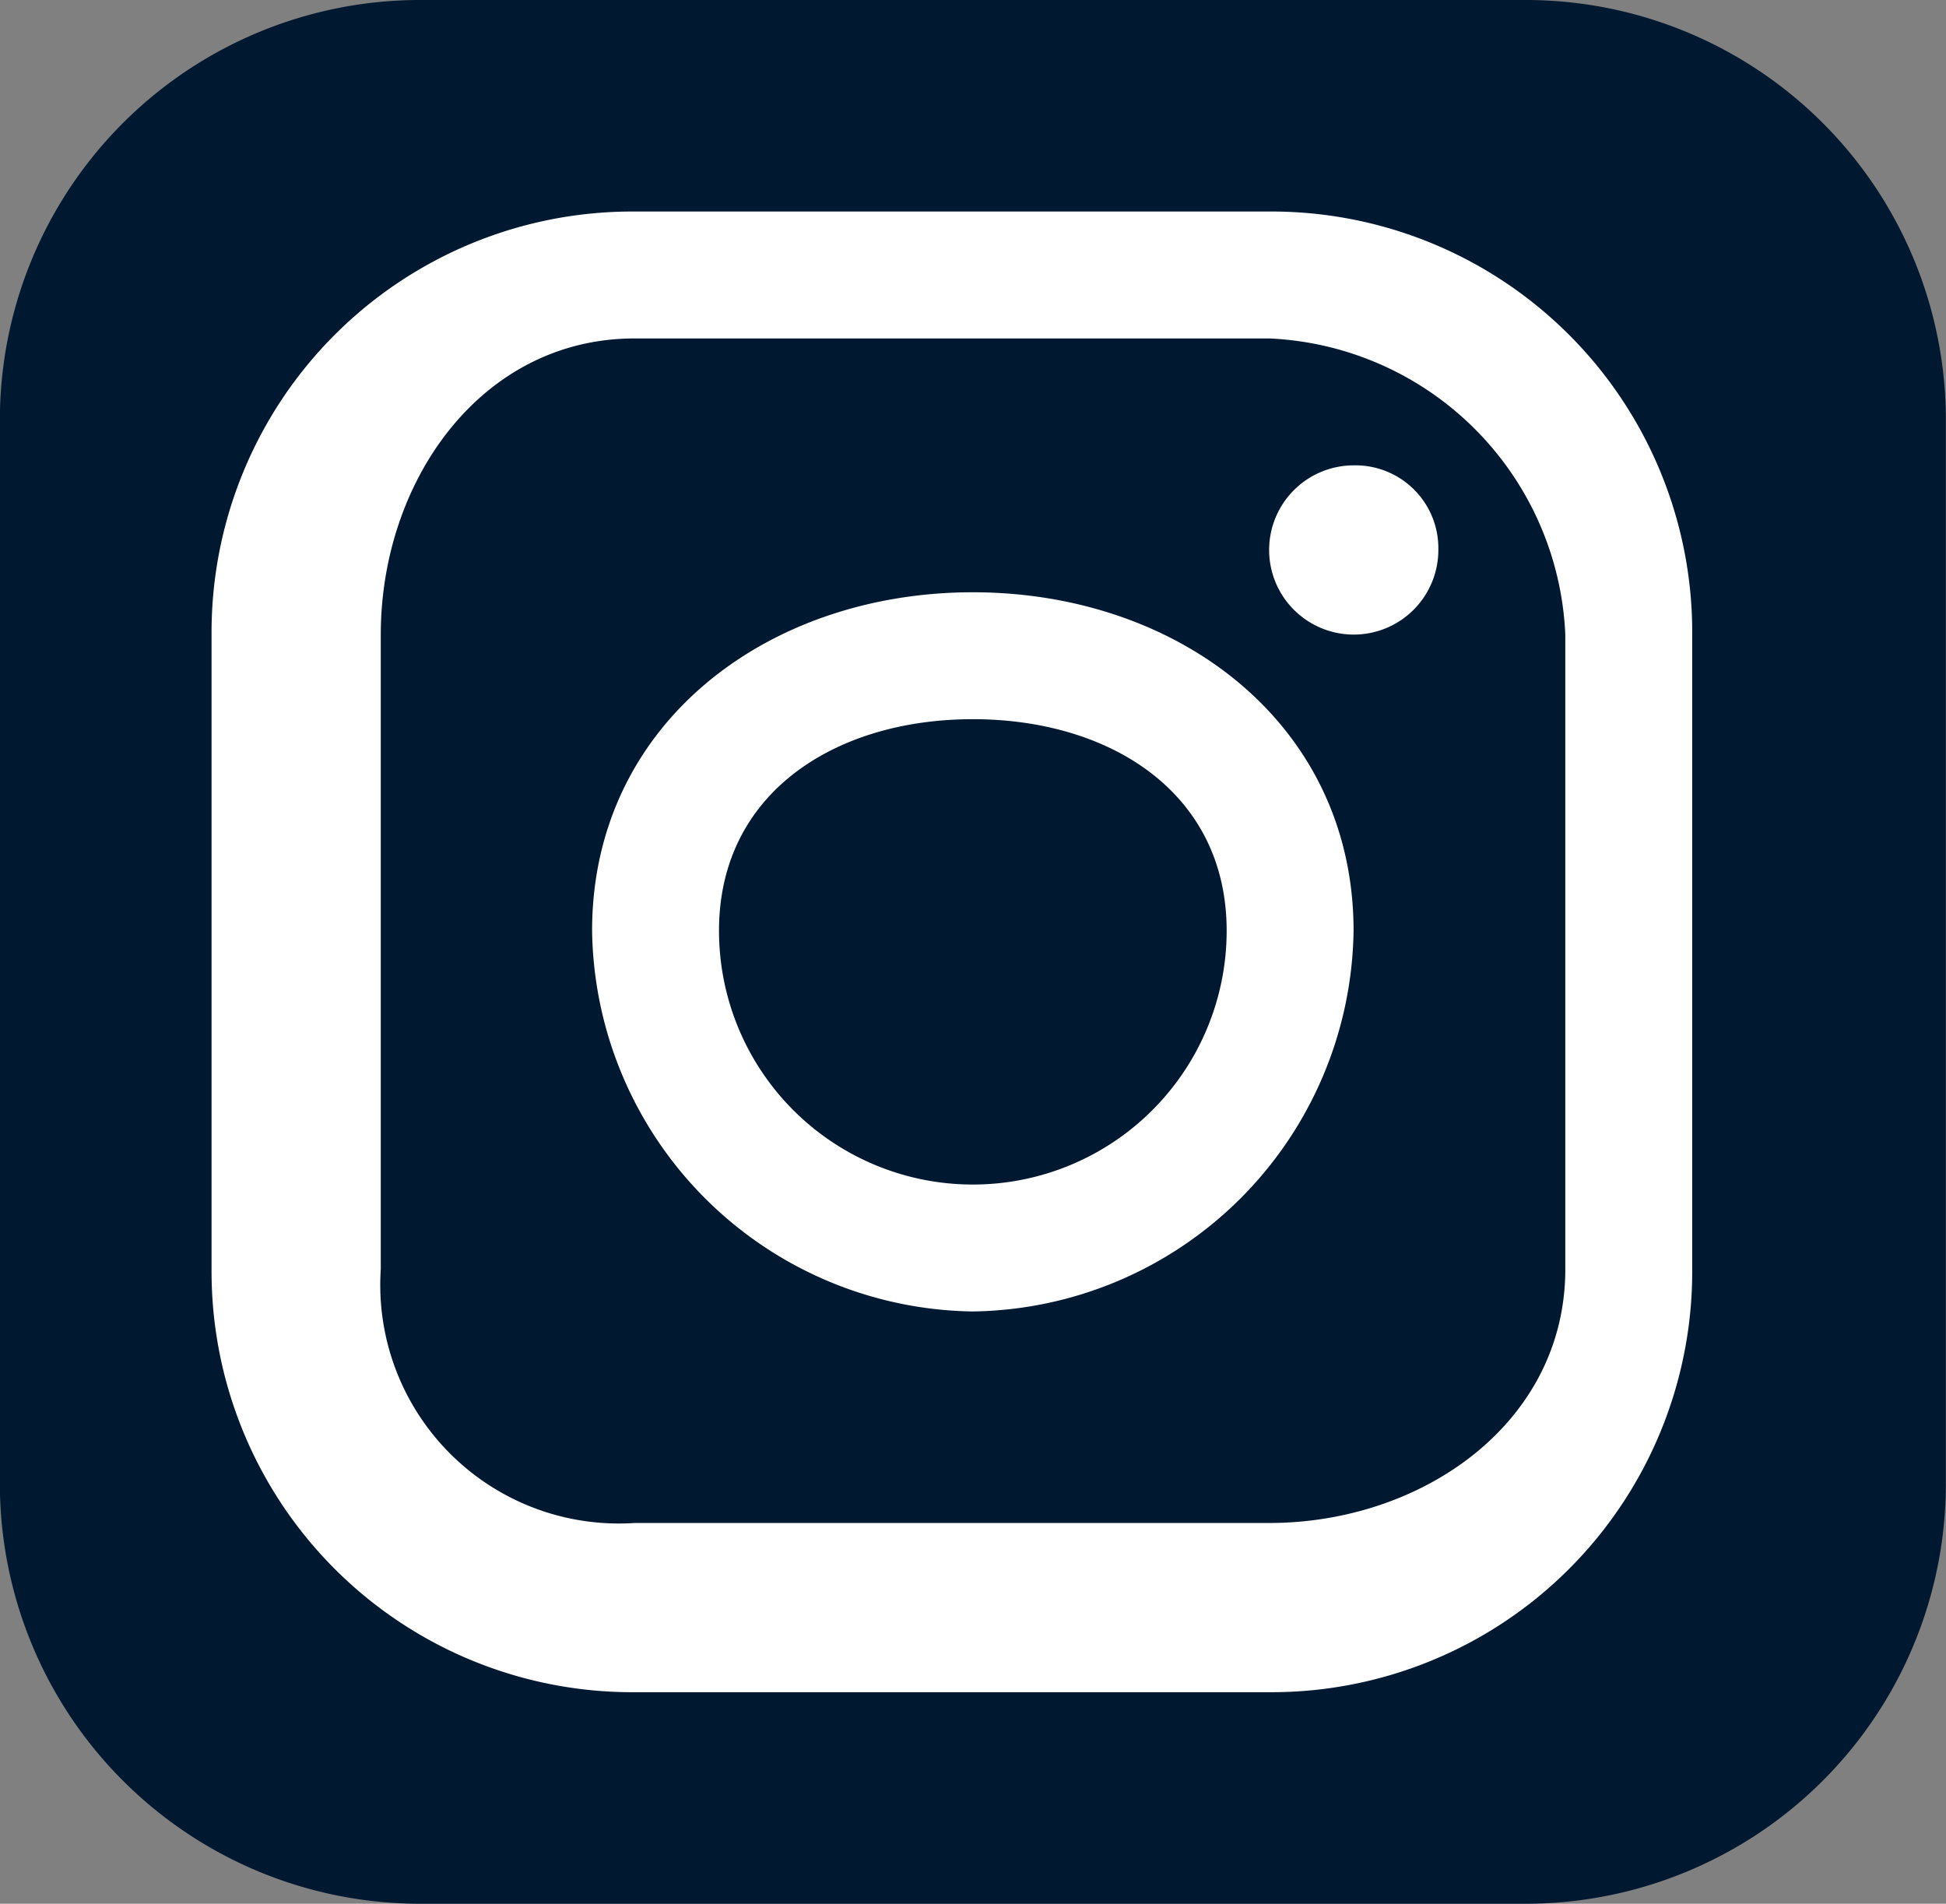
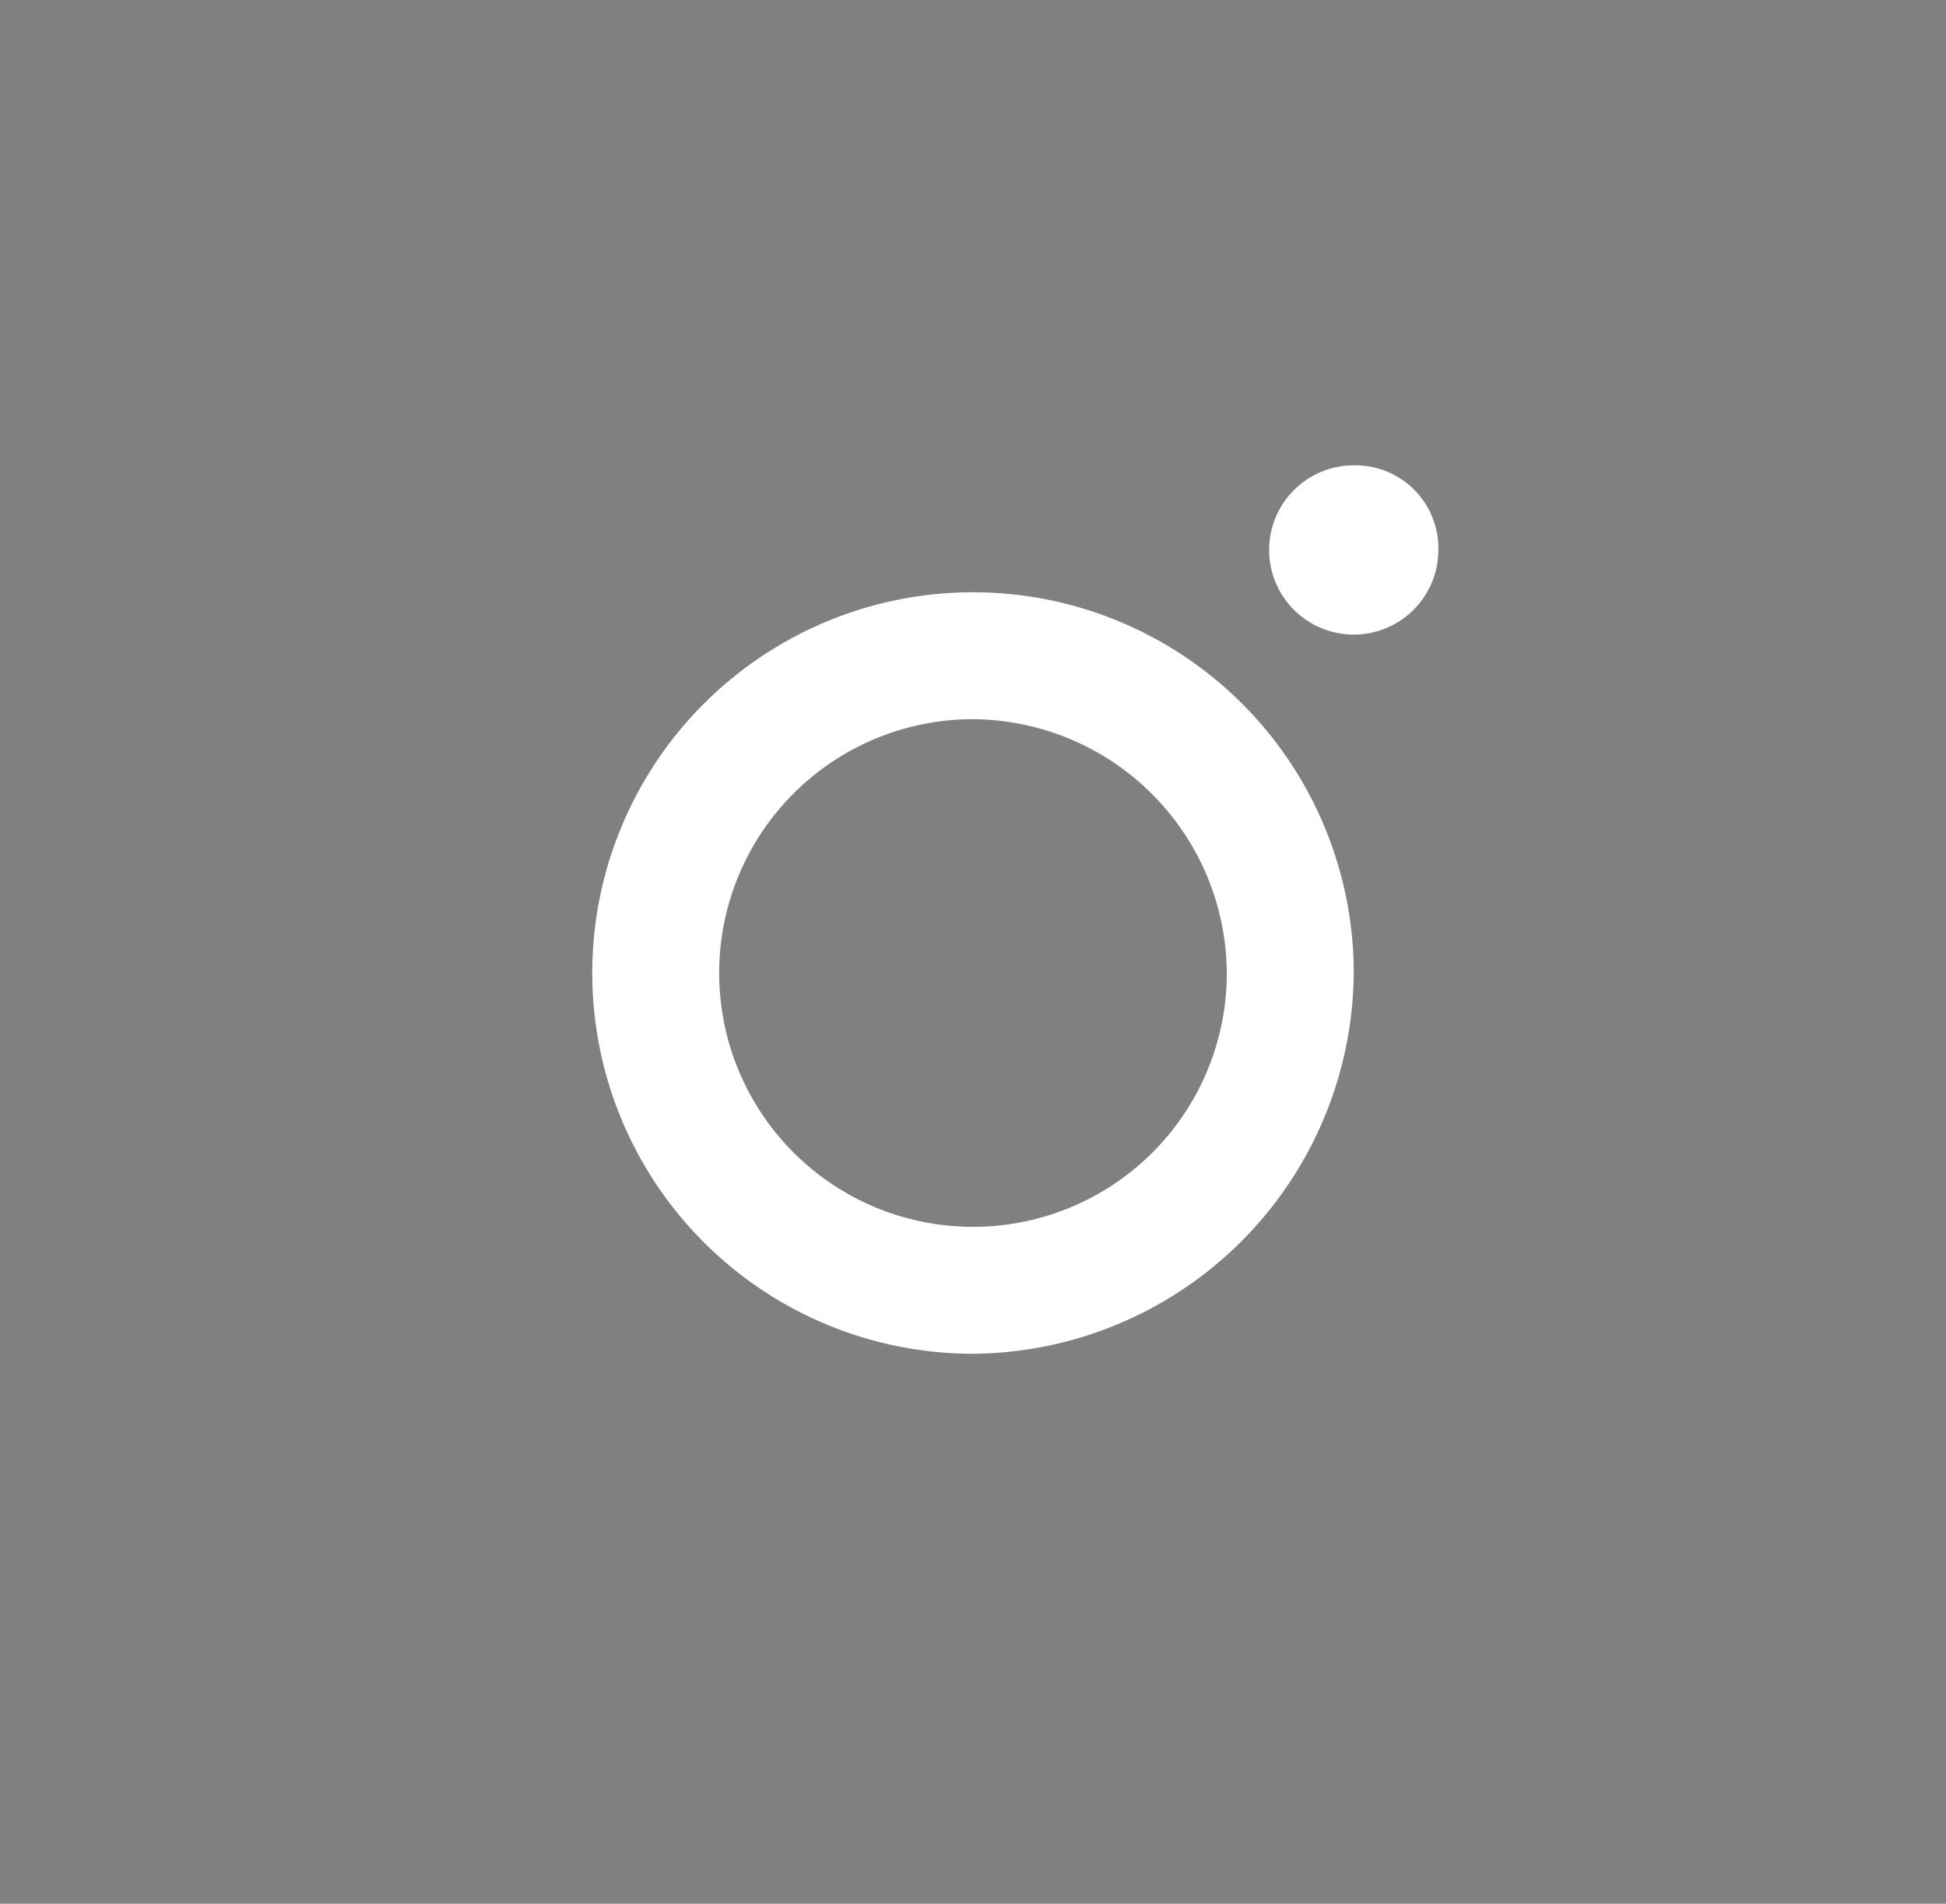
<svg xmlns="http://www.w3.org/2000/svg" width="46" height="45" viewBox="0 0 46 45">
  <rect x="0" y="0" width="46" height="45" fill="#808080" stroke="none" />
  <g id="Group_186" data-name="Group 186" transform="translate(-655.003 -4526)">
-     <path id="Path_26" data-name="Path 26" d="M75.594,101.145h-15a9.886,9.886,0,0,1-10-10v-15a9.886,9.886,0,0,1,10-10h15a9.886,9.886,0,0,1,10,10v15a9.886,9.886,0,0,1-10,10m-15-32c-3.66,0-6,3.34-6,7v15a5.607,5.607,0,0,0,6,6h15c3.66,0,7-2.34,7-6v-15a7.282,7.282,0,0,0-7-7Z" transform="translate(609.409 4465.855)" fill="#fff" />
    <path id="Path_27" data-name="Path 27" d="M144.162,167.712a9,9,0,1,1,9-9,9.071,9.071,0,0,1-9,9m0-15a6,6,0,1,0,6,6,6.04,6.04,0,0,0-6-6" transform="translate(533.841 4390.288)" fill="#fff" />
-     <path id="Path_28" data-name="Path 28" d="M293.329,127.814a2,2,0,1,1-2-2,1.947,1.947,0,0,1,2,2" transform="translate(395.675 4412.186)" fill="#fff" />
-     <path id="Path_29" data-name="Path 29" d="M36,51.044H10a9.932,9.932,0,0,1-10-10v-25a9.932,9.932,0,0,1,10-10H36a9.932,9.932,0,0,1,10,10v25a9.932,9.932,0,0,1-10,10" transform="translate(655 4519.956)" fill="#001930" />
-     <path id="Path_30" data-name="Path 30" d="M76.982,93.023h-15a9.945,9.945,0,0,1-10-10v-15a9.945,9.945,0,0,1,10-10h15a9.945,9.945,0,0,1,10,10v15a9.945,9.945,0,0,1-10,10m-15-32c-3.629,0-6,3.371-6,7v15a5.639,5.639,0,0,0,6,6h15c3.628,0,7-2.372,7-6v-15a7.328,7.328,0,0,0-7-7Z" transform="translate(608.022 4472.977)" fill="#fff" />
-     <path id="Path_31" data-name="Path 31" d="M144.9,158.945a9.127,9.127,0,0,1-9-9c0-4.874,4.126-8,9-8s9,3.126,9,8a9.127,9.127,0,0,1-9,9m0-14c-3.255,0-6,1.745-6,5a6,6,0,0,0,12,0c0-3.255-2.745-5-6-5" transform="translate(533.099 4398.055)" fill="#fff" />
    <path id="Path_32" data-name="Path 32" d="M292.89,119.233a2,2,0,1,1-2-2,1.959,1.959,0,0,1,2,2" transform="translate(396.113 4419.767)" fill="#fff" />
  </g>
</svg>